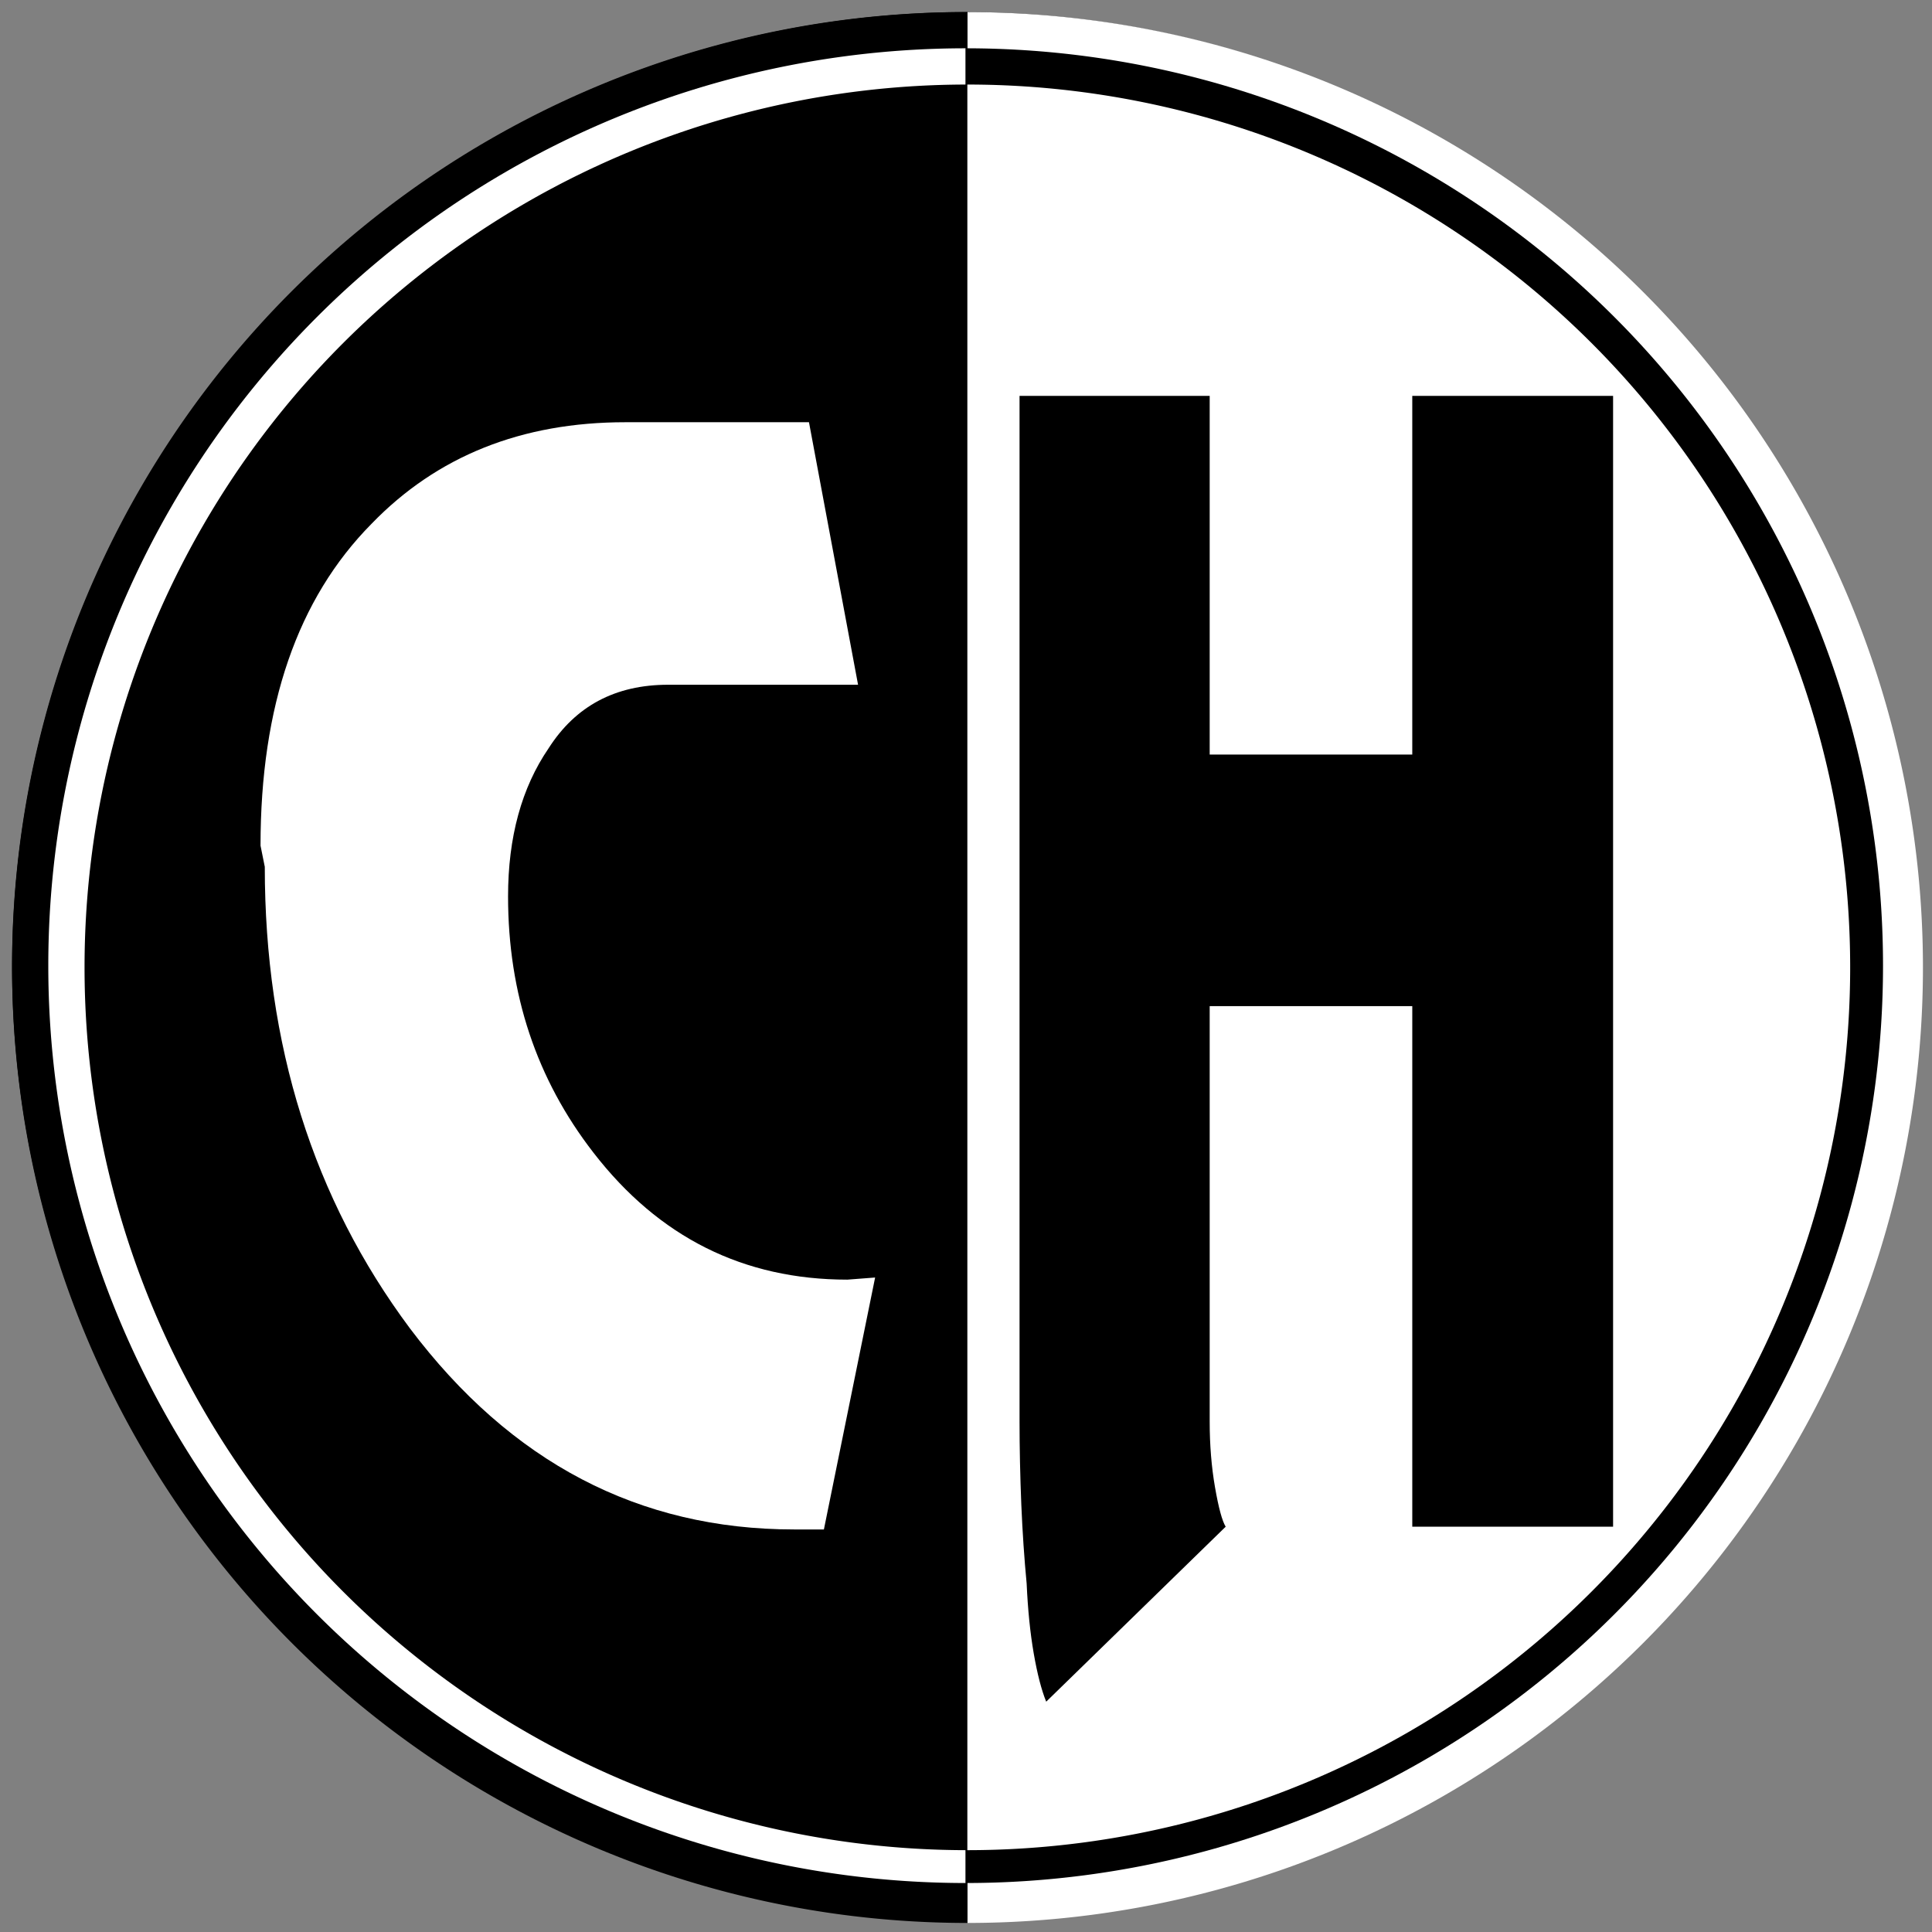
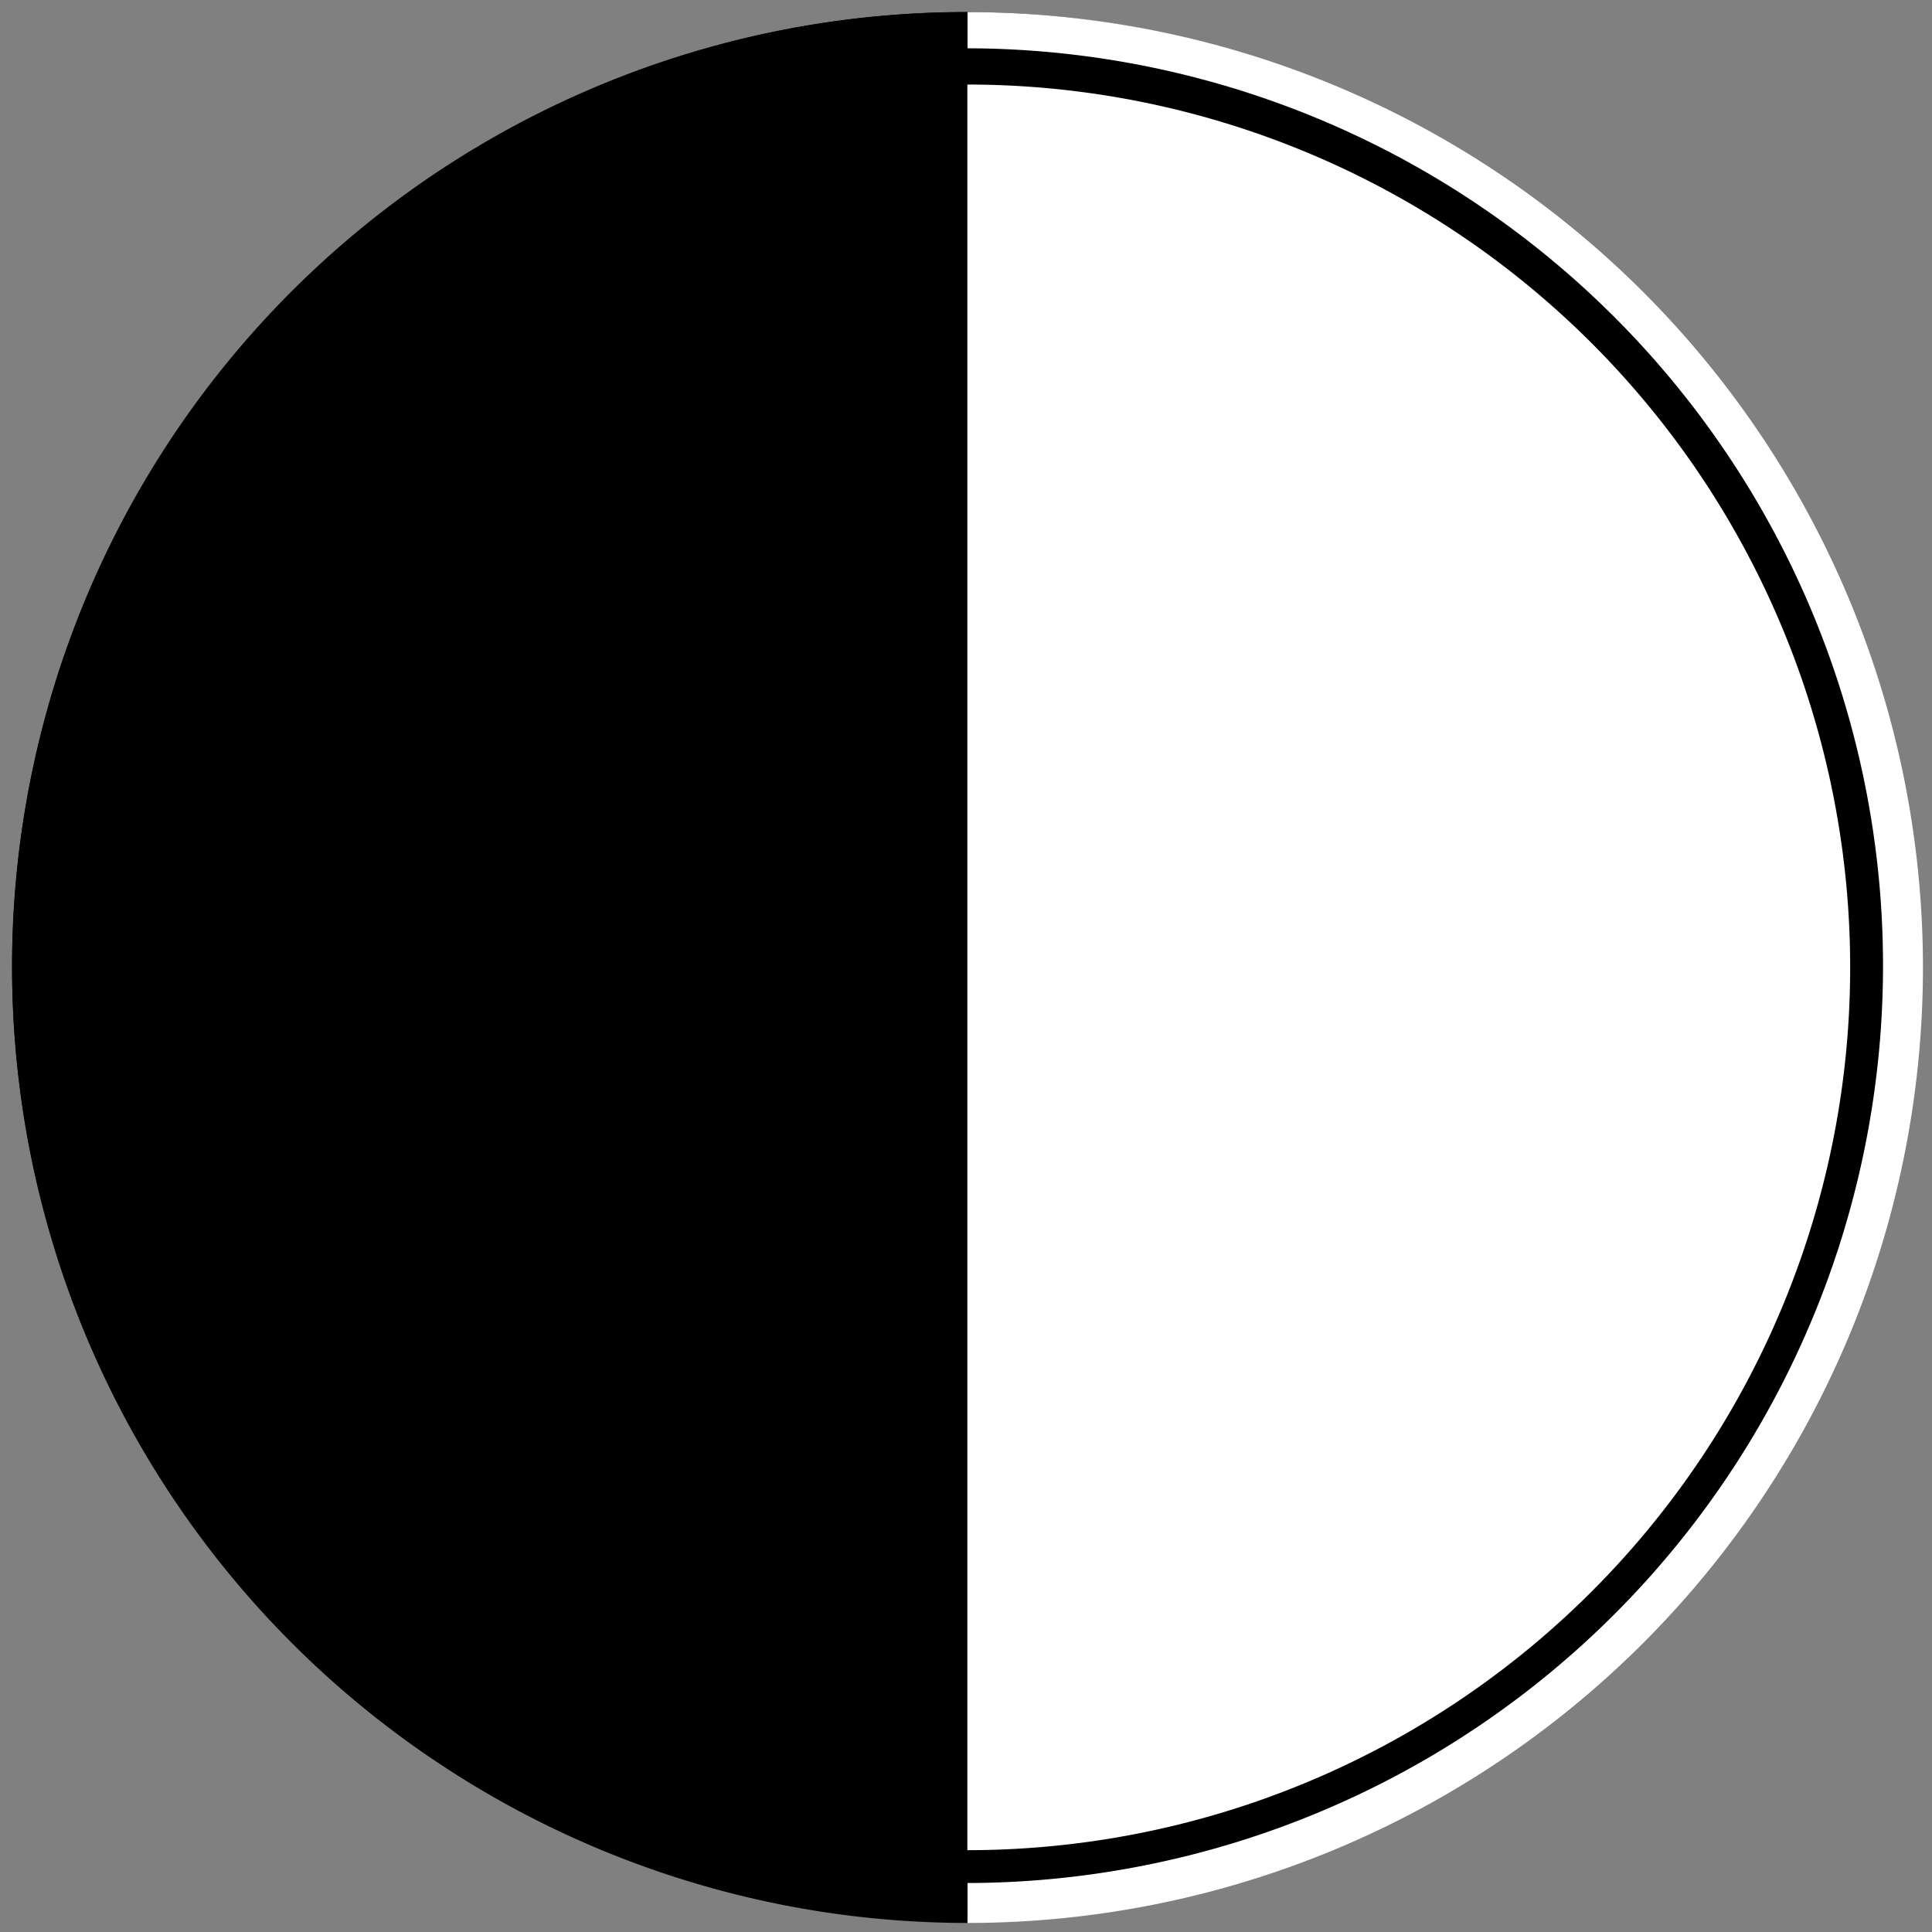
<svg xmlns="http://www.w3.org/2000/svg" width="800" height="800" viewBox="0 0 211.667 211.667" version="1.1" id="svg202">
  <rect x="0" y="0" width="211.667" height="211.667" fill="#808080" stroke="none" />
  <defs id="defs199" />
  <g id="layer1" style="display:inline">
    <path id="path296" style="display:inline;fill-rule:evenodd;stroke-width:0.381" d="M 210.344,105.833 A 104.51,104.51 0 0 1 105.833,210.344 104.51,104.51 0 0 1 1.323,105.833 104.51,104.51 0 0 1 105.833,1.323 104.51,104.51 0 0 1 210.344,105.833 Z" />
  </g>
  <g id="g710" style="display:inline">
    <g id="g1509">
      <path id="path708" style="fill:#000000;fill-rule:evenodd;stroke-width:1.441" d="M 400,5 A 395,395 0 0 0 5,400 395,395 0 0 0 400,795 Z" transform="scale(0.265)" />
      <path id="path1482" style="fill:#ffffff;fill-rule:evenodd;stroke-width:1.441" d="M 400,5 V 795 A 395,395 0 0 0 795,400 395,395 0 0 0 400,5 Z" transform="scale(0.265)" />
    </g>
  </g>
  <g id="g1517" style="display:inline">
    <g id="g1559" transform="matrix(0.974,0,0,0.974,2.714,2.714)">
-       <path id="path1511" style="fill:#ffffff;fill-rule:evenodd;stroke-width:0.376" d="M 105.833,2.646 A 103.188,103.188 0 0 0 2.646,105.833 103.188,103.188 0 0 0 105.833,209.021 Z" />
      <path id="path1513" style="fill:#000000;fill-rule:evenodd;stroke-width:0.376" d="M 105.833,2.646 V 209.021 A 103.188,103.188 0 0 0 209.021,105.833 103.188,103.188 0 0 0 105.833,2.646 Z" />
    </g>
  </g>
  <g id="g1567" style="display:inline">
    <g id="g1565" transform="matrix(0.924,0,0,0.924,8.038,8.038)">
      <path id="path1561" style="fill:#000000;fill-rule:evenodd;stroke-width:1.441" d="M 400,5 A 395,395 0 0 0 5,400 395,395 0 0 0 400,795 Z" transform="scale(0.265)" />
      <path id="path1563" style="fill:#ffffff;fill-rule:evenodd;stroke-width:1.441" d="M 400,5 V 795 A 395,395 0 0 0 795,400 395,395 0 0 0 400,5 Z" transform="scale(0.265)" />
    </g>
  </g>
  <g id="layer3" style="display:inline">
    <g aria-label="C" transform="scale(1.004,0.996)" id="text1858" style="font-size:48.516px;line-height:1.25;fill:#ffffff;stroke-width:1.213">
-       <path d="m 28.894,95.347 q 0,29.342 15.835,50.767 16.534,22.123 41.917,22.123 h 3.26 l 5.589,-27.712 -3.027,0.233 q -17,0 -27.712,-13.972 -9.315,-12.109 -9.315,-28.178 0,-9.781 4.425,-16.301 4.425,-6.986 13.041,-6.986 H 93.633 L 88.277,46.444 H 68.25 q -17,0 -27.712,11.178 -12.109,12.342 -12.109,35.397 z" style="font-size:232.874px;font-family:'JS Boaboon';-inkscape-font-specification:'JS Boaboon, Normal';fill:#ffffff" id="path34" />
-     </g>
+       </g>
  </g>
  <g id="g4092" style="display:inline">
    <g aria-label="H" transform="scale(0.901,1.109)" id="text4090" style="font-size:45.018px;line-height:1.25;stroke-width:1.125;fill:#000000">
-       <path d="m 123.973,140.451 q 0,3.89 0.216,8.211 0.216,4.106 0.648,7.779 0.216,3.89 0.864,6.915 0.648,3.025 1.513,4.754 l 21.825,-17.287 q -0.648,-0.864 -1.297,-3.89 -0.648,-3.025 -0.648,-6.483 V 99.395 h 24.634 v 51.428 h 24.418 V 39.107 H 171.727 V 74.545 H 147.094 V 39.107 h -23.121 z" style="font-size:216.085px;font-family:'JS Boaboon';-inkscape-font-specification:'JS Boaboon, Normal';fill:#000000" id="path37" />
-     </g>
+       </g>
  </g>
</svg>